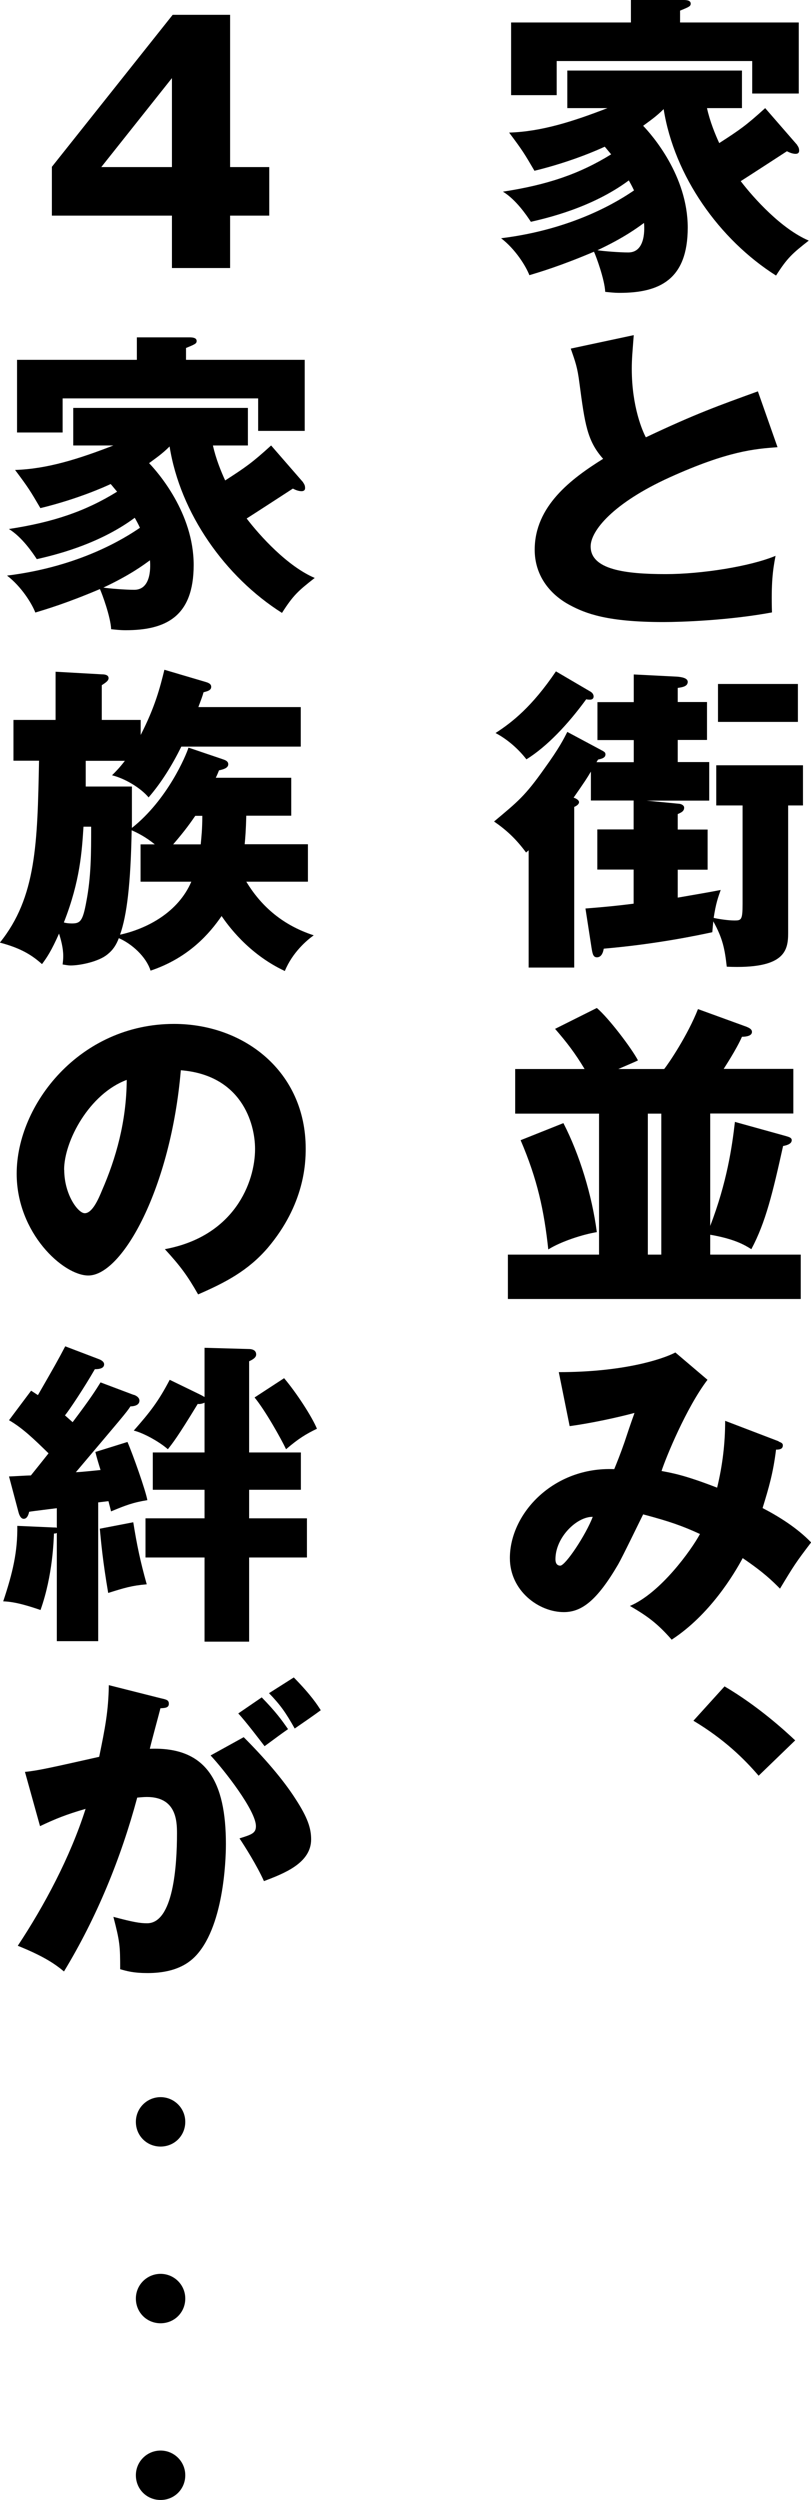
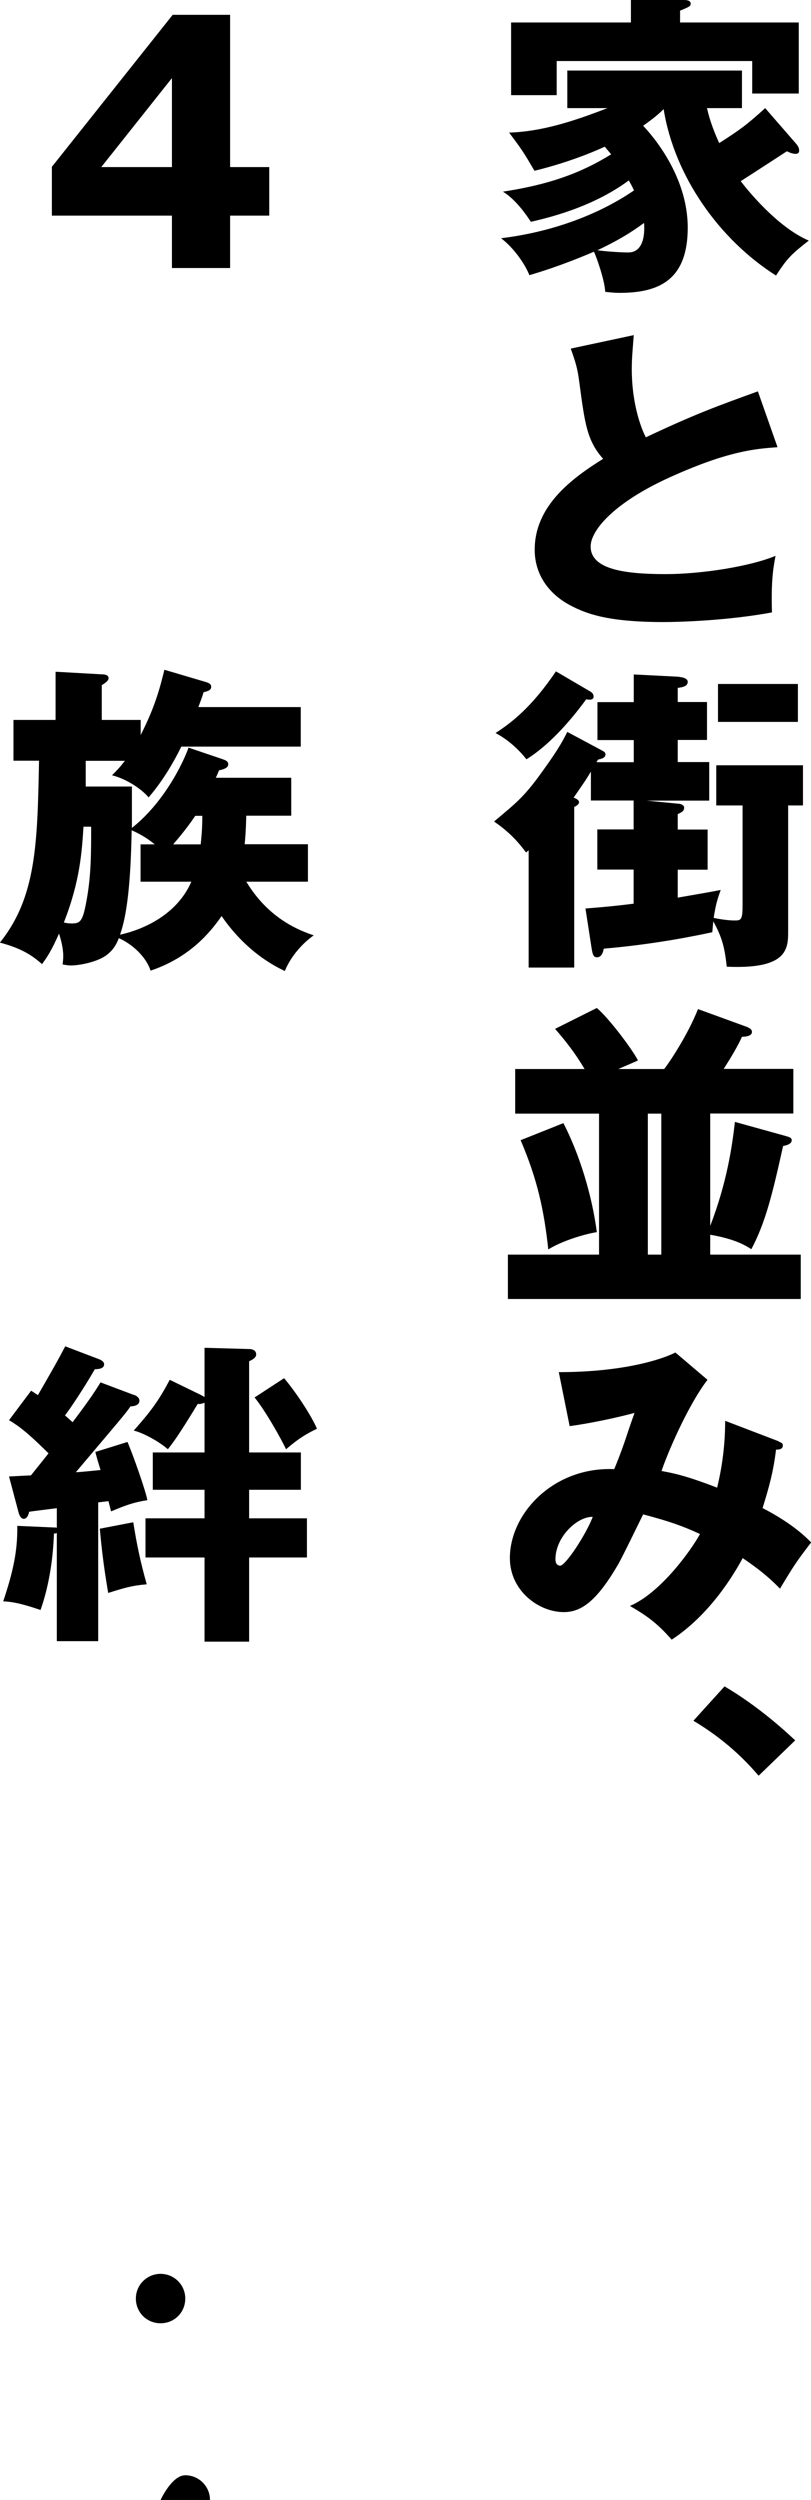
<svg xmlns="http://www.w3.org/2000/svg" id="_レイヤー_2" data-name="レイヤー_2" viewBox="0 0 65.66 202.31">
  <g id="_レイヤー_1-2" data-name="レイヤー_1">
    <g>
      <path d="M64.54,11.75c.13.16.16.31.16.44,0,.16-.08.26-.29.26-.23,0-.49-.1-.7-.21-.6.39-3.2,2.08-3.74,2.42,1.07,1.4,3.3,3.87,5.51,4.81-1.33,1.04-1.74,1.4-2.65,2.83-4.6-2.91-8.24-8.06-9.1-13.47-.62.62-1.14.96-1.66,1.35.7.73,3.61,4.03,3.61,8.24s-2.29,5.28-5.51,5.28c-.49,0-.83-.05-1.17-.08-.05-1.01-.73-2.86-.91-3.25-2.68,1.14-4.37,1.64-5.23,1.9-.29-.75-1.14-2.11-2.29-2.99,5.93-.73,9.59-3.07,10.76-3.87-.18-.39-.29-.57-.42-.81-3.02,2.24-6.73,3.07-7.93,3.35-.34-.52-1.2-1.79-2.26-2.44,3.59-.55,6.19-1.43,8.76-3.02-.29-.34-.36-.44-.52-.62-.44.21-2.68,1.22-5.69,1.95-.81-1.38-.94-1.61-2.05-3.09,2.63-.08,5.2-.91,7.96-1.98h-3.25v-3.04h14.14v3.04h-2.83c.23,1.07.68,2.16.99,2.83,1.66-1.07,2.18-1.43,3.72-2.83l2.6,2.99ZM64.67,1.82v5.75h-3.77v-2.63h-15.83v2.76h-3.69V1.82h9.7V0h4.24c.18,0,.6,0,.6.29,0,.21-.1.26-.86.57v.96h9.62ZM48.37,20.25c.49.08,1.79.18,2.5.18,1.46,0,1.3-2.08,1.27-2.39-.49.36-1.61,1.2-3.77,2.21Z" />
      <path d="M62.96,36.19c-1.85.13-4.03.31-8.74,2.44-4.58,2.08-6.4,4.32-6.4,5.59,0,1.87,2.78,2.24,6.08,2.24,2.89,0,6.84-.62,8.89-1.48-.23,1.17-.36,2.24-.29,4.58-3.51.65-7.36.78-8.79.78-4.52,0-6.29-.68-7.59-1.38-1.64-.88-2.83-2.42-2.83-4.47,0-3.54,2.96-5.75,5.54-7.36-1.3-1.46-1.48-2.83-1.92-6.14-.16-1.25-.31-1.66-.7-2.78l5.1-1.09c-.1,1.33-.16,1.9-.16,2.73,0,3.12.91,5.12,1.14,5.54,4.06-1.92,5.9-2.57,9.07-3.72l1.59,4.52Z" />
      <path d="M42.6,69c-.83-1.12-1.59-1.82-2.6-2.52,1.92-1.61,2.5-2.05,4.08-4.29,1.2-1.66,1.56-2.39,1.85-2.96l2.86,1.53c.13.08.23.13.23.29,0,.29-.34.36-.6.42l-.13.21h3.02v-1.79h-2.94v-3.07h2.94v-2.24l3.54.18c.31.03.83.1.83.42,0,.39-.49.44-.81.49v1.14h2.37v3.07h-2.37v1.79h2.55v3.12h-5.07l2.68.26c.16.03.36.13.36.31,0,.29-.23.39-.52.52v1.25h2.42v3.25h-2.42v2.26c2.05-.36,2.29-.39,3.48-.62-.23.65-.39,1.09-.57,2.26.34.08,1.14.21,1.69.21s.65-.05.65-1.33v-7.98h-2.13v-3.25h7.02v3.25h-1.2v10.32c0,1.43-.26,2.94-4.97,2.73-.16-1.4-.31-2.26-1.09-3.67-.03.29-.05.52-.08.88-1.09.23-4.47.96-8.79,1.33-.03.18-.13.7-.55.7-.31,0-.36-.29-.44-.78l-.49-3.17c1.66-.13,2.63-.23,3.9-.39v-2.76h-2.94v-3.25h2.94v-2.34h-3.46v-2.34c-.34.57-.44.73-1.4,2.11.26.08.44.23.44.36,0,.18-.21.31-.39.39v13h-3.69v-9.49l-.21.18ZM47.85,56c.08.05.21.18.21.36,0,.16-.1.26-.29.26-.1,0-.18,0-.31-.03-1.48,2.03-3.17,3.82-4.84,4.86-.6-.78-1.48-1.59-2.5-2.13,1.33-.86,2.94-2.11,4.89-4.99l2.83,1.66ZM64.6,58.42h-6.47v-3.07h6.47v3.07Z" />
      <path d="M53.78,86.5c.36-.44,1.9-2.73,2.73-4.84l3.93,1.43c.18.08.44.18.44.42,0,.34-.52.39-.81.39-.44,1.01-1.4,2.47-1.48,2.6h5.64v3.61h-6.73v9.1c1.35-3.51,1.77-6.4,2-8.42l4.11,1.14c.26.08.49.13.49.34,0,.31-.42.42-.7.47-.83,3.74-1.4,6.16-2.57,8.35-.57-.36-1.38-.83-3.33-1.17v1.61h7.33v3.59h-23.71v-3.59h7.38v-11.41h-6.79v-3.61h5.62c-.78-1.3-1.46-2.18-2.39-3.25l3.38-1.69c.96.81,2.83,3.28,3.33,4.24-.13.08-1.07.47-1.59.7h3.72ZM45.62,90.9c1.3,2.52,2.31,5.82,2.7,8.81-1.12.18-2.89.75-3.93,1.4-.34-3.15-.88-5.67-2.24-8.84l3.46-1.38ZM52.45,90.12v11.41h1.09v-11.41h-1.09Z" />
      <path d="M63.04,116.66c.29.1.34.18.34.31,0,.34-.36.34-.55.34-.23,1.87-.57,3.04-1.09,4.73,1.2.62,2.76,1.56,3.93,2.78-1.25,1.64-1.38,1.85-2.52,3.74-.65-.65-1.3-1.3-3.02-2.47-.7,1.3-2.65,4.58-5.75,6.6-1.14-1.3-1.95-1.9-3.38-2.73,2.47-1.04,4.97-4.52,5.67-5.82-1.4-.65-2.52-1.04-4.6-1.59-.31.62-1.69,3.48-2.03,4.06-1.72,2.94-2.96,3.85-4.39,3.85-2.05,0-4.37-1.74-4.37-4.37,0-3.64,3.56-7.41,8.45-7.2.18-.44.49-1.2.83-2.18.6-1.82.7-2.03.81-2.37-1.33.36-3.48.83-5.25,1.07l-.88-4.37c5.15,0,8.32-1.01,9.44-1.59l2.6,2.21c-1.72,2.26-3.38,6.32-3.72,7.38.83.16,1.82.31,4.5,1.35.44-1.82.65-3.59.65-5.41l4.34,1.66ZM44.97,126.18c0,.47.26.52.39.52.42,0,2.08-2.5,2.63-3.95-1.27-.03-3.02,1.64-3.02,3.43Z" />
      <path d="M61.42,143.7c-1.14-1.33-2.76-2.94-5.28-4.45l2.52-2.78c2.7,1.59,4.84,3.54,5.72,4.37l-2.96,2.86Z" />
      <path d="M13.98,1.2h4.65v12.32h3.17v3.93h-3.17v4.24h-4.71v-4.24H4.2v-3.95L13.98,1.2ZM13.92,13.52v-7.2l-5.72,7.2h5.72Z" />
-       <path d="M24.54,39.05c.13.16.16.31.16.44,0,.16-.08.26-.29.26-.23,0-.49-.1-.7-.21-.6.39-3.2,2.08-3.74,2.42,1.07,1.4,3.3,3.87,5.51,4.81-1.33,1.04-1.74,1.4-2.65,2.83-4.6-2.91-8.24-8.06-9.1-13.47-.62.62-1.14.96-1.66,1.35.7.73,3.61,4.03,3.61,8.24s-2.29,5.28-5.51,5.28c-.49,0-.83-.05-1.17-.08-.05-1.01-.73-2.86-.91-3.25-2.68,1.14-4.37,1.64-5.23,1.9-.29-.75-1.14-2.11-2.29-2.99,5.93-.73,9.59-3.07,10.76-3.87-.18-.39-.29-.57-.42-.81-3.02,2.24-6.73,3.07-7.93,3.35-.34-.52-1.2-1.79-2.26-2.44,3.59-.55,6.19-1.43,8.76-3.02-.29-.34-.36-.44-.52-.62-.44.21-2.68,1.22-5.69,1.95-.81-1.38-.94-1.61-2.05-3.09,2.63-.08,5.2-.91,7.96-1.98h-3.25v-3.04h14.14v3.04h-2.83c.23,1.07.68,2.16.99,2.83,1.66-1.07,2.18-1.43,3.72-2.83l2.6,2.99ZM24.67,29.12v5.75h-3.77v-2.63H5.07v2.76H1.38v-5.88h9.7v-1.82h4.24c.18,0,.6,0,.6.29,0,.21-.1.26-.86.57v.96h9.62ZM8.37,47.55c.49.08,1.79.18,2.5.18,1.46,0,1.3-2.08,1.27-2.39-.49.36-1.61,1.2-3.77,2.21Z" />
      <path d="M24.93,68.33v3.02h-4.99c1.12,1.85,2.81,3.48,5.46,4.34-.55.39-1.72,1.38-2.34,2.89-2.99-1.4-4.65-3.77-5.12-4.45-.96,1.4-2.65,3.38-5.75,4.42-.36-1.14-1.53-2.18-2.57-2.63-.21.55-.47.96-.94,1.33-.7.57-2.18.88-2.96.88-.21,0-.31-.03-.65-.08.03-.26.05-.44.05-.68,0-.7-.21-1.4-.34-1.82-.62,1.4-.99,1.95-1.38,2.47-.73-.65-1.61-1.27-3.41-1.74,2.96-3.67,3.04-8.06,3.17-14.72H1.09v-3.3h3.41v-3.9l3.74.21c.21,0,.55.03.55.31,0,.21-.23.36-.55.57v2.81h3.15v1.22c1.17-2.29,1.56-3.82,1.92-5.28l3.35.99c.16.05.44.13.44.39,0,.29-.31.36-.62.44-.1.36-.18.55-.42,1.2h8.29v3.2h-9.67c-.73,1.48-1.61,2.91-2.65,4.11-.62-.75-1.9-1.53-2.96-1.79.31-.31.6-.6,1.04-1.17h-3.17v2.08h3.74v3.35c2.89-2.29,4.39-5.88,4.58-6.5l2.83.96c.13.05.39.13.39.39,0,.31-.42.42-.75.49-.1.26-.18.44-.26.6h6.11v3.07h-3.64c-.03,1.17-.08,1.79-.13,2.31h5.12ZM6.76,66.9c-.13,1.95-.26,4.37-1.59,7.75.16.05.39.08.65.08.68,0,.88-.18,1.17-1.77.39-2.03.39-3.9.39-6.06h-.62ZM12.53,68.33c-.75-.62-1.46-.96-1.87-1.14-.08,4.37-.39,6.89-.94,8.45,2.21-.49,4.71-1.82,5.77-4.29h-4.11v-3.02h1.14ZM16.25,68.33c.05-.52.13-1.22.13-2.31h-.57c-.34.49-.78,1.14-1.79,2.31h2.24Z" />
-       <path d="M13.34,101.09c5.64-1.04,7.31-5.41,7.31-8.11,0-2.11-1.12-5.98-6.01-6.37-.81,9.52-4.73,16.61-7.49,16.61-2.03,0-5.8-3.43-5.8-8.24,0-5.59,5.1-12.12,12.74-12.12,5.69,0,10.66,3.87,10.66,10.09,0,1.2-.1,4.52-3.07,8.03-1.59,1.85-3.43,2.81-5.64,3.77-.86-1.51-1.43-2.29-2.7-3.67ZM5.2,94.67c0,2,1.12,3.51,1.66,3.51.62,0,1.12-1.17,1.4-1.85,1.12-2.57,1.98-5.56,2-8.94-3.02,1.12-5.07,4.94-5.07,7.28Z" />
      <path d="M10.82,112.87c.31.1.47.29.47.47,0,.42-.52.47-.73.47-.31.49-.73.96-4.42,5.33.62-.03,1.46-.13,2-.18-.21-.68-.29-.94-.42-1.46l2.6-.81c.44,1.01,1.48,3.95,1.61,4.71-1.14.18-1.77.42-2.94.91-.05-.23-.16-.62-.21-.83l-.83.1v11.23h-3.35v-8.76c-.08.05-.13.05-.23.05-.03.49-.08,3.35-1.09,6.19-.68-.23-1.98-.68-3.02-.7.78-2.34,1.17-4.03,1.14-6.11l2.94.13c.16,0,.21,0,.26.03v-1.59c-.36.05-1.9.23-2.24.29-.05.23-.16.57-.44.57-.18,0-.34-.18-.44-.6l-.75-2.83c.29,0,1.38-.08,1.77-.08.44-.55,1.07-1.33,1.43-1.79-1.17-1.14-2.08-2.03-3.2-2.68l1.79-2.39c.16.1.39.26.55.36,1.3-2.26,1.66-2.89,2.21-3.95l2.73,1.04c.13.05.42.18.42.42,0,.39-.57.39-.75.39-.88,1.53-2.05,3.28-2.42,3.74.21.18.49.44.62.55,1.51-2,1.87-2.6,2.26-3.22l2.68,1.01ZM10.79,123.19c.29,1.82.57,3.17,1.09,5.02-1.2.1-1.82.29-3.12.7-.44-2.57-.57-4.06-.68-5.2l2.7-.52ZM16.22,112.87c.13.05.23.13.34.18v-3.98l3.61.1c.13,0,.57.03.57.44,0,.26-.29.42-.57.55v7.38h4.19v3.02h-4.19v2.31h4.68v3.17h-4.68v6.81h-3.61v-6.81h-4.78v-3.17h4.78v-2.31h-4.19v-3.02h4.19v-4.03c-.16.08-.39.13-.55.1-1.66,2.73-2.03,3.17-2.42,3.67-.7-.62-2-1.33-2.76-1.51,1.33-1.51,2-2.37,2.91-4.11l2.47,1.2ZM23.01,111.54c.99,1.17,2.24,3.09,2.65,4.08-.91.44-1.51.81-2.5,1.66-.39-.83-1.69-3.15-2.55-4.19l2.39-1.56Z" />
-       <path d="M13.05,137.44c.47.1.62.16.62.44,0,.34-.34.34-.68.36-.13.52-.73,2.7-.86,3.28,4.6-.18,6.16,2.68,6.16,7.72,0,.42,0,5.98-2.16,8.71-.57.73-1.66,1.72-4.19,1.72-1.14,0-1.66-.16-2.21-.31,0-1.9-.03-2.24-.55-4.24,1.64.44,2.18.52,2.73.52,2.13,0,2.42-4.68,2.42-7.28,0-1.04-.08-2.94-2.44-2.94-.26,0-.52.03-.78.05-1.33,4.94-3.28,9.7-5.93,14.07-.78-.65-1.69-1.25-3.74-2.08,2.13-3.22,4.24-7.15,5.49-11.08-1.61.47-2.44.81-3.69,1.4l-1.22-4.39c1.04-.1,2.18-.36,6.01-1.22.47-2.29.75-3.69.78-5.8l4.24,1.07ZM19.73,140.58c1.64,1.64,3.2,3.43,4.21,5.02.96,1.48,1.25,2.34,1.25,3.25,0,1.95-2.26,2.78-3.82,3.38-.57-1.27-1.56-2.83-1.98-3.46.99-.31,1.33-.42,1.33-.99,0-1.25-2.55-4.52-3.67-5.72l2.68-1.48ZM21.19,137.36c1.14,1.17,1.61,1.82,2.13,2.57-.6.42-.73.52-1.9,1.38-.26-.34-1.56-2.05-2.13-2.65l1.9-1.3ZM23.79,135.75c1.43,1.46,1.92,2.24,2.18,2.65-.57.42-1.51,1.07-2.11,1.48-.73-1.3-1.17-1.92-2.08-2.86l2-1.27Z" />
-       <path d="M13,173.71c-1.12,0-2-.88-2-2s.91-2,2-2,2,.88,2,2-.88,2-2,2Z" />
      <path d="M13,188.01c-1.12,0-2-.88-2-2s.91-2,2-2,2,.88,2,2-.88,2-2,2Z" />
-       <path d="M13,202.31c-1.12,0-2-.88-2-2s.91-2,2-2,2,.88,2,2-.88,2-2,2Z" />
+       <path d="M13,202.31s.91-2,2-2,2,.88,2,2-.88,2-2,2Z" />
    </g>
  </g>
</svg>